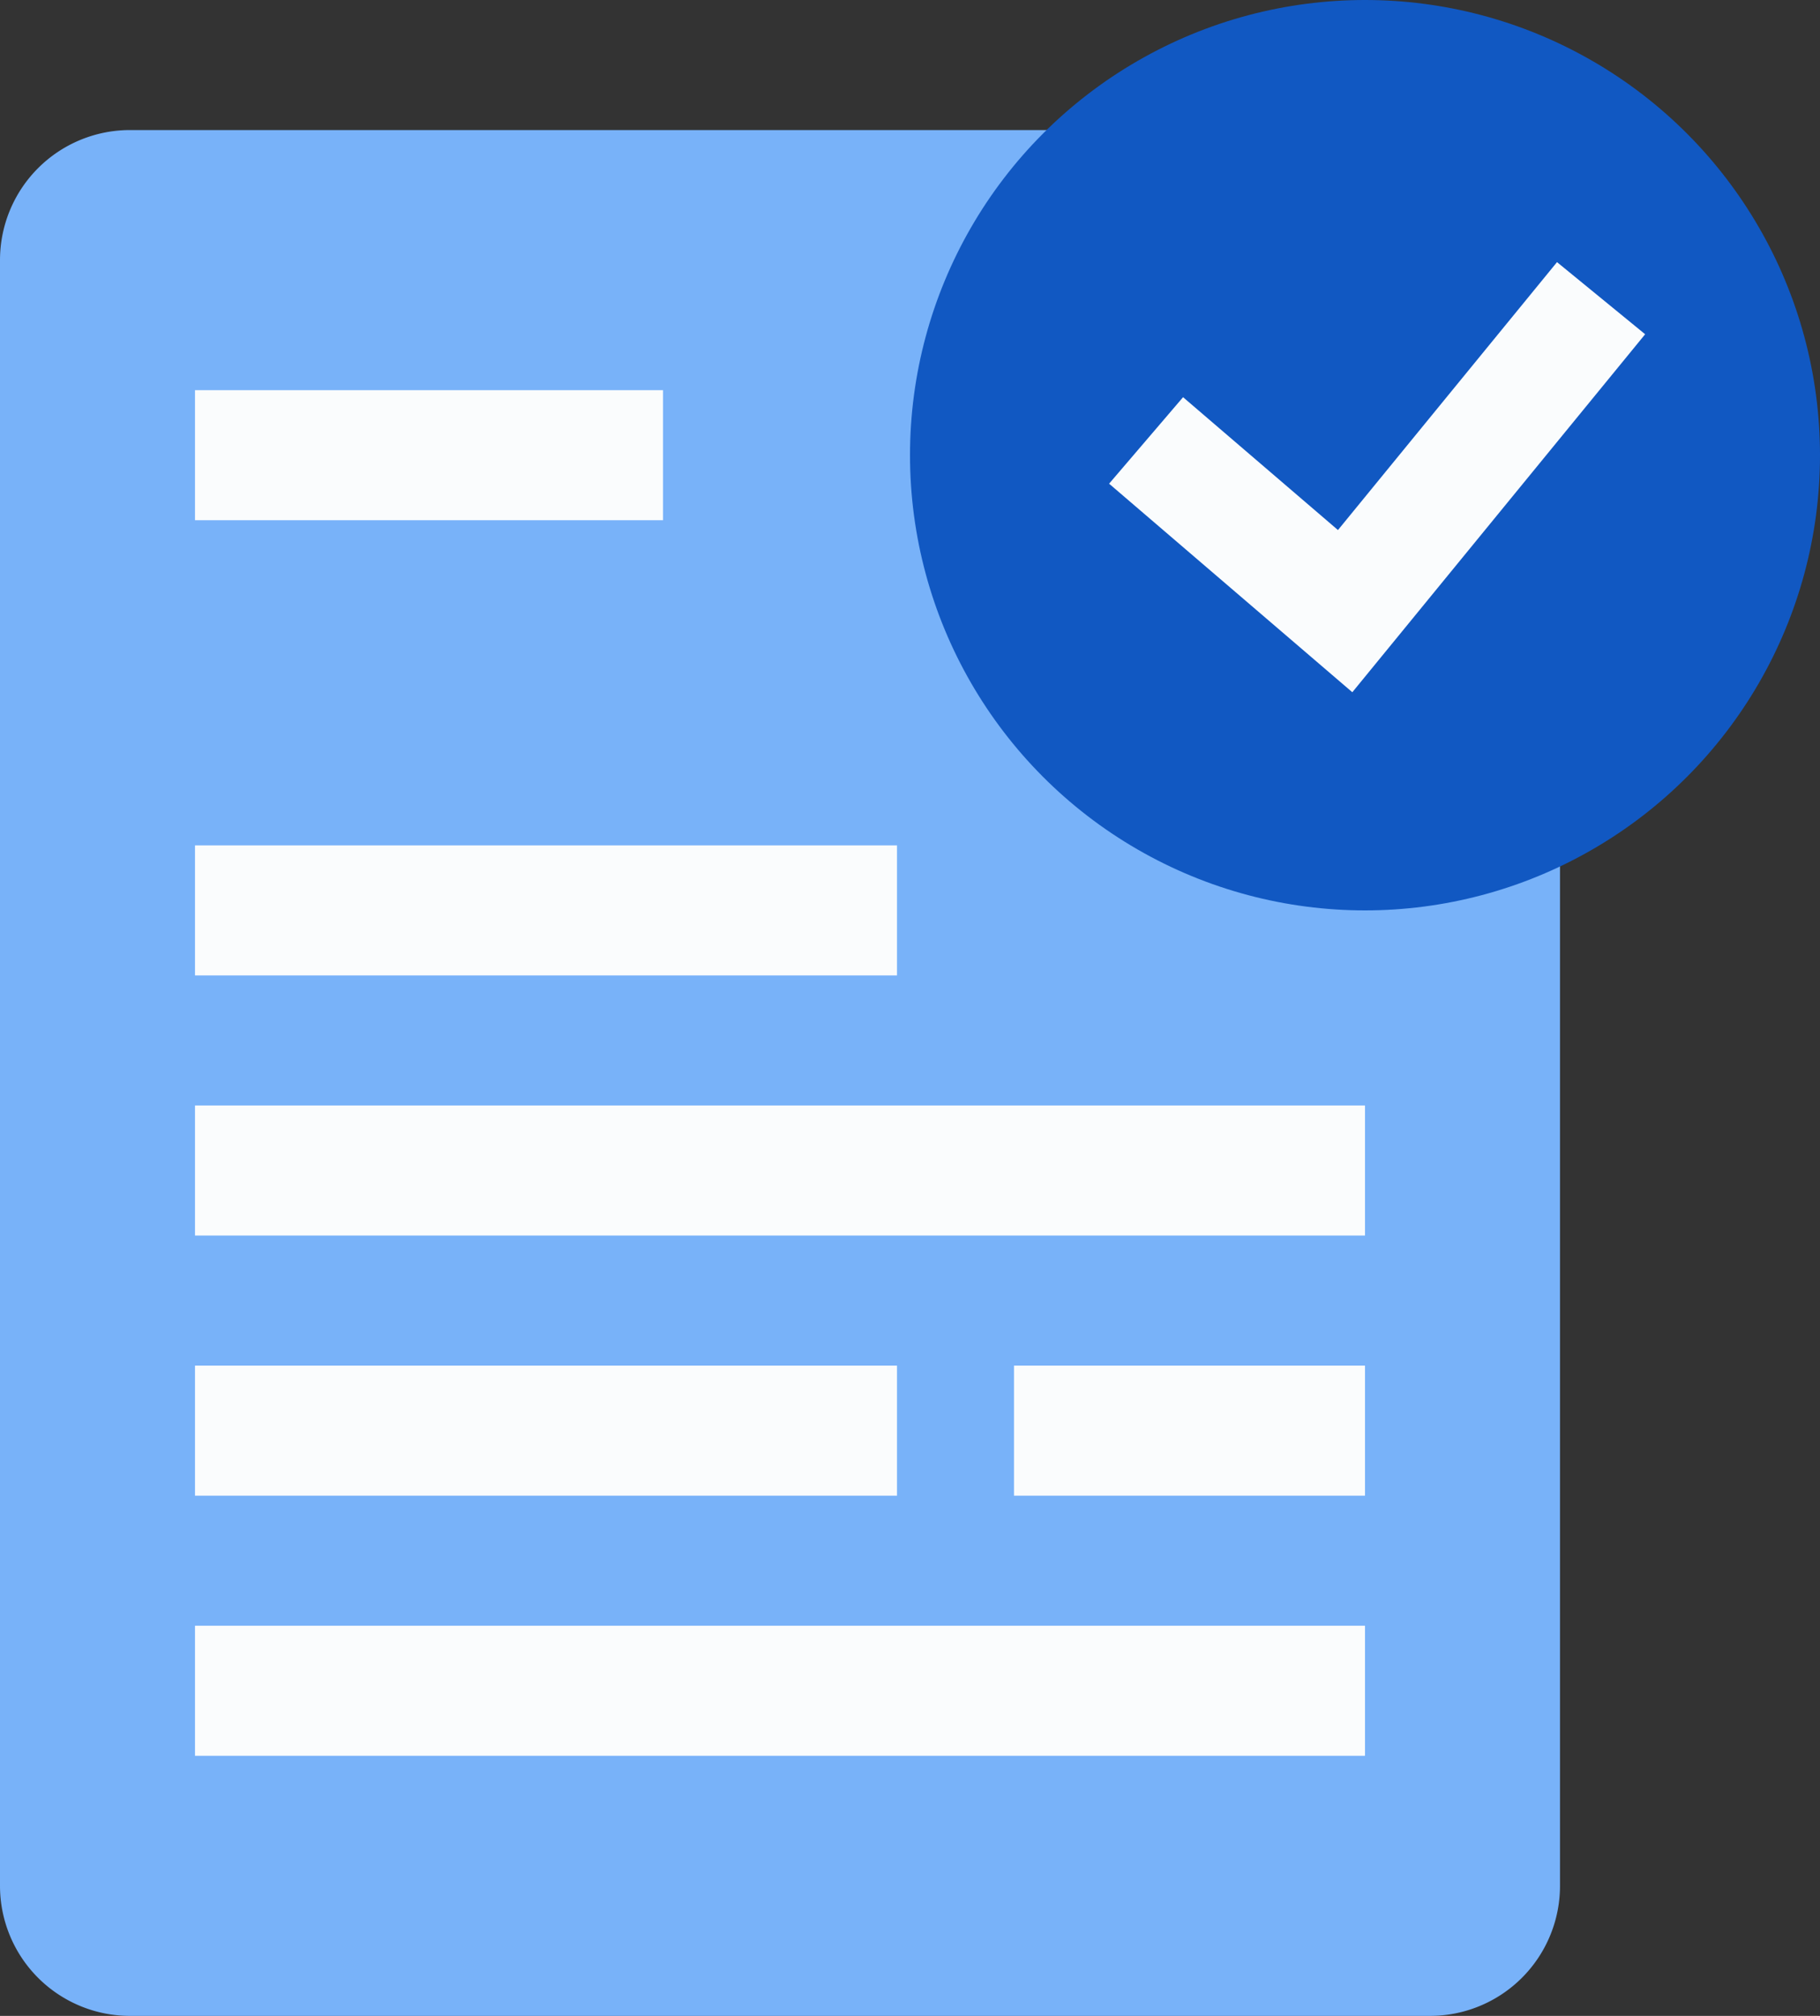
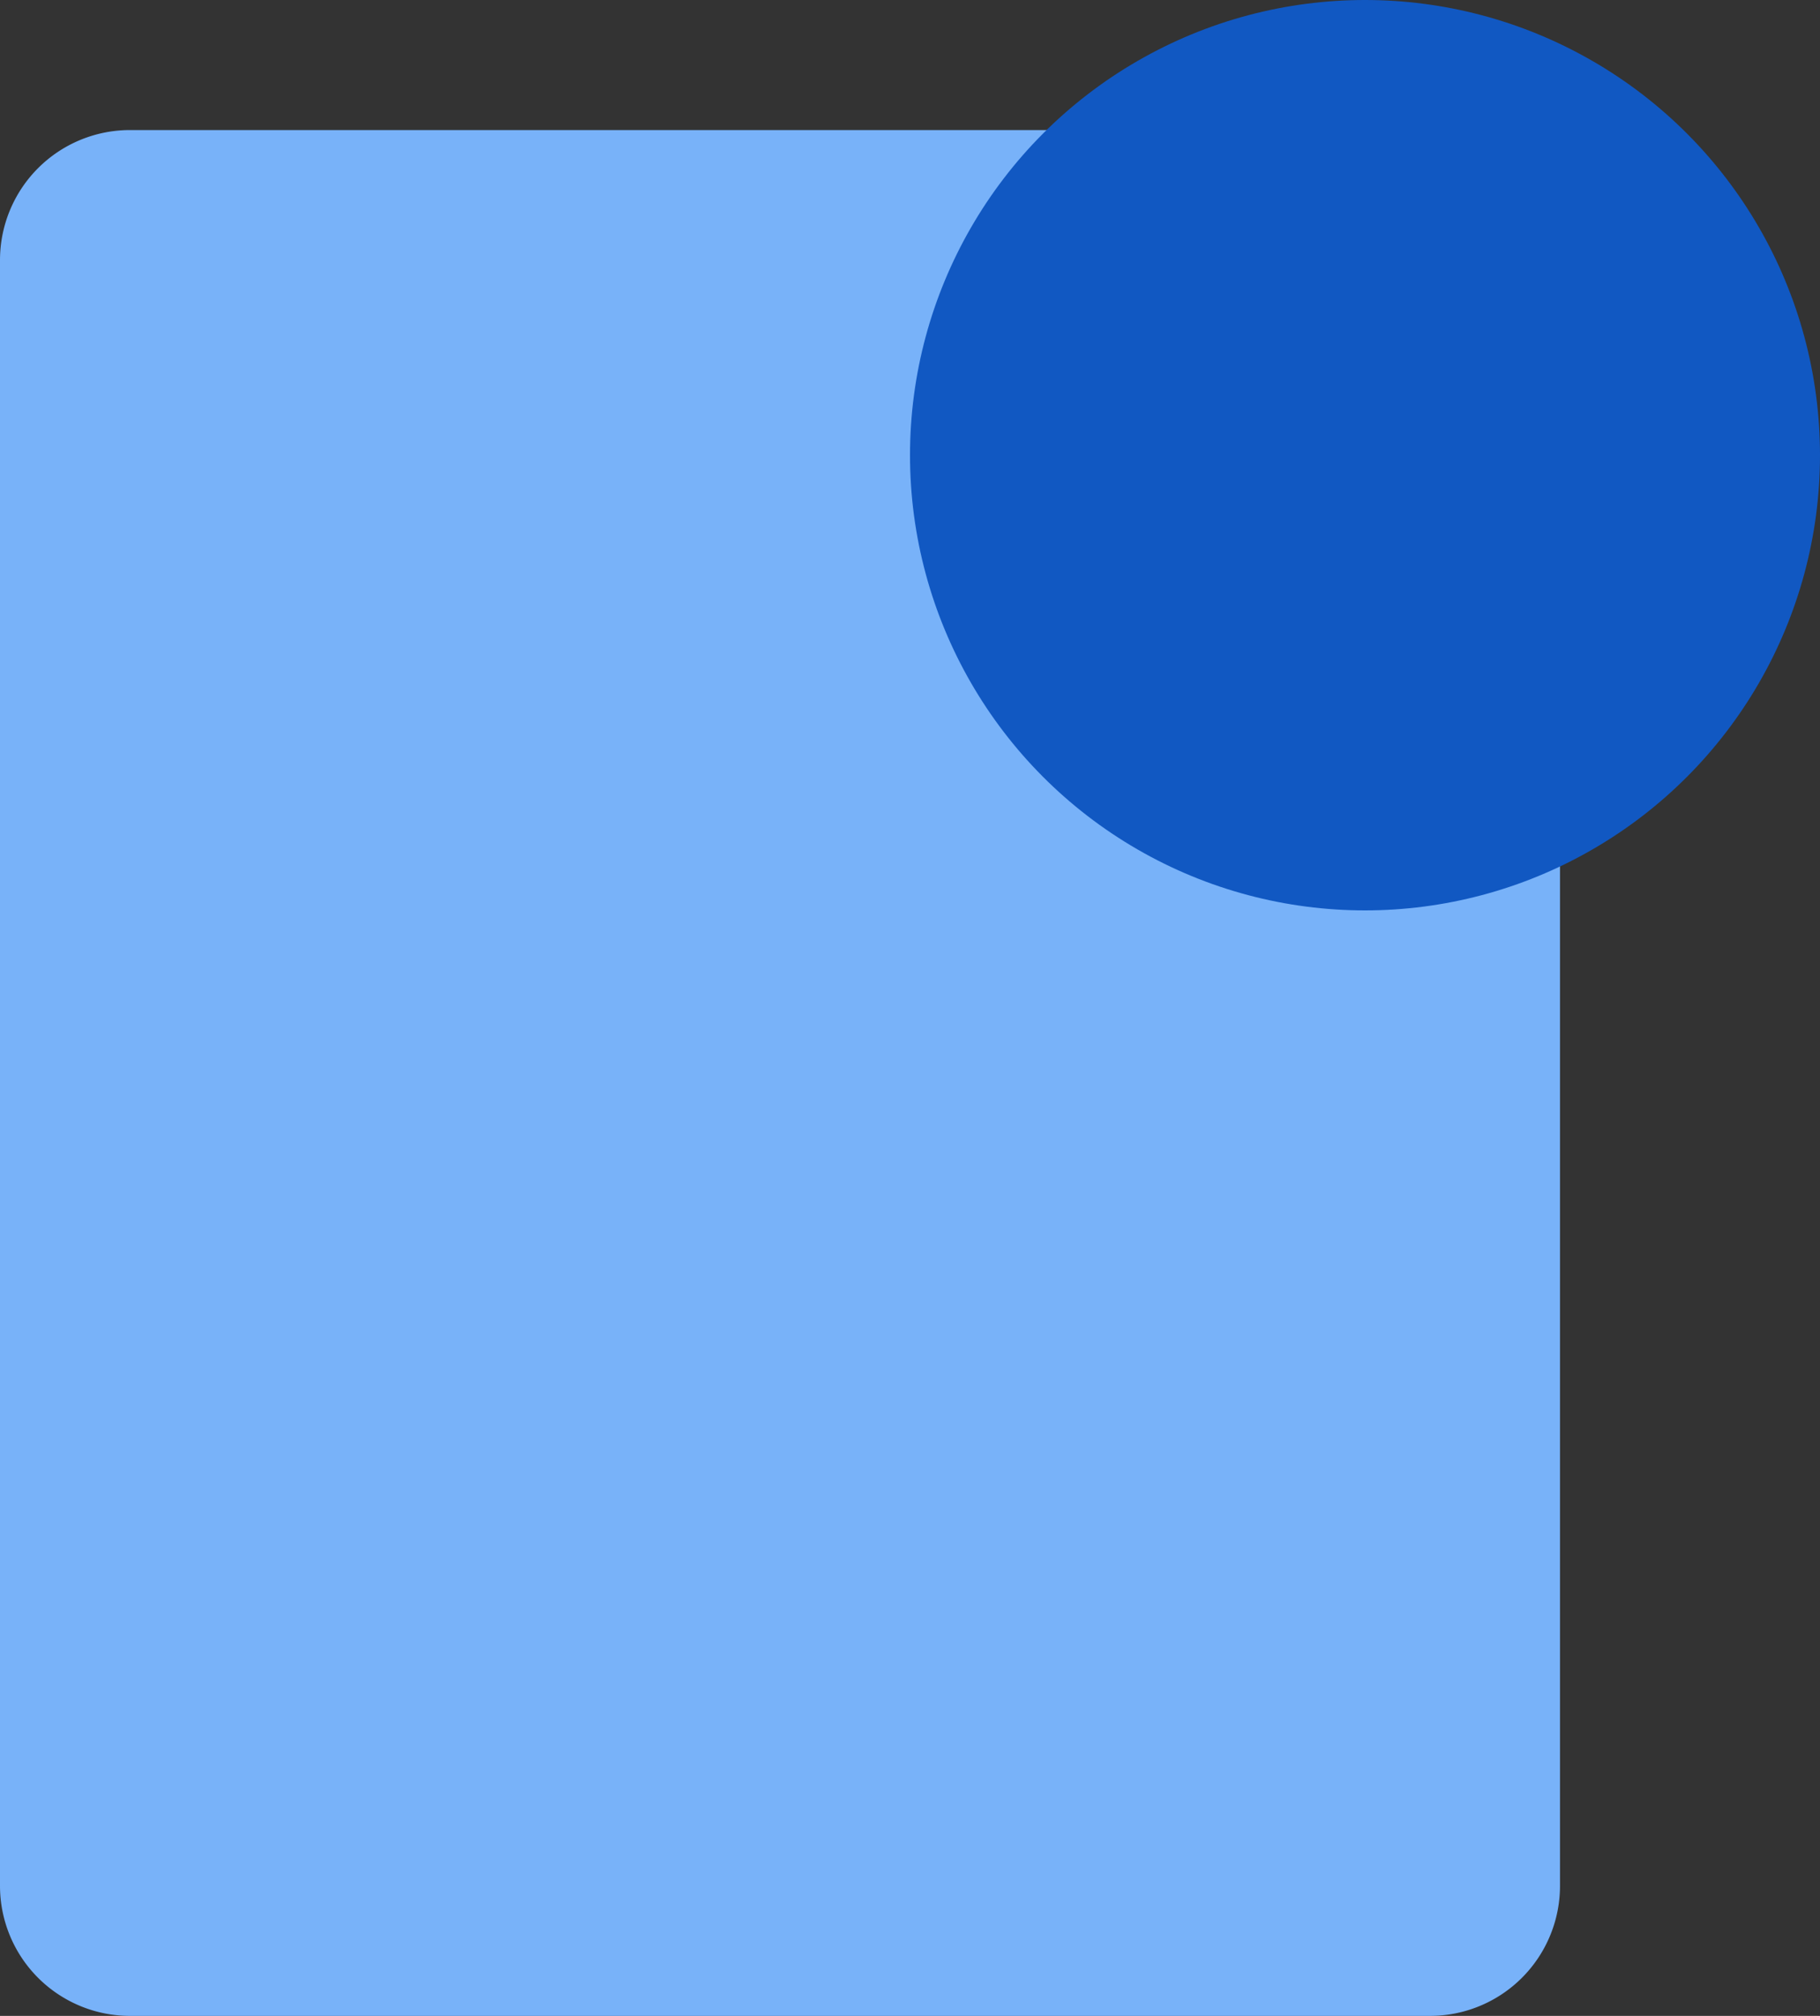
<svg xmlns="http://www.w3.org/2000/svg" width="28" height="31" viewBox="0 0 28 31" fill="none">
  <rect x="0" y="0" width="28" height="31" fill="#333333" stroke="none" />
-   <path d="M0 4a2 2 0 012-2h20a2 2 0 012 2v25a2 2 0 01-2 2H2a2 2 0 01-2-2V4z" fill="#78B2F9" />
-   <path d="M3 6h7.2v2H3V6zM3 13h10.8v2H3v-2zM3 17h18v2H3v-2zM3 21h10.8v2H3v-2zM3 25h18v2H3v-2zM15.6 21H21v2h-5.4v-2z" fill="#FAFCFD" />
+   <path d="M0 4a2 2 0 012-2h20a2 2 0 012 2v25a2 2 0 01-2 2H2a2 2 0 01-2-2V4" fill="#78B2F9" />
  <circle cx="21" cy="7" r="7" fill="#1158C2" />
-   <path fill-rule="evenodd" clip-rule="evenodd" d="M25.31 5.14l-4.505 5.505-3.742-3.207 1.138-1.33 2.383 2.043 3.37-4.12L25.31 5.14z" fill="#FAFCFD" />
</svg>